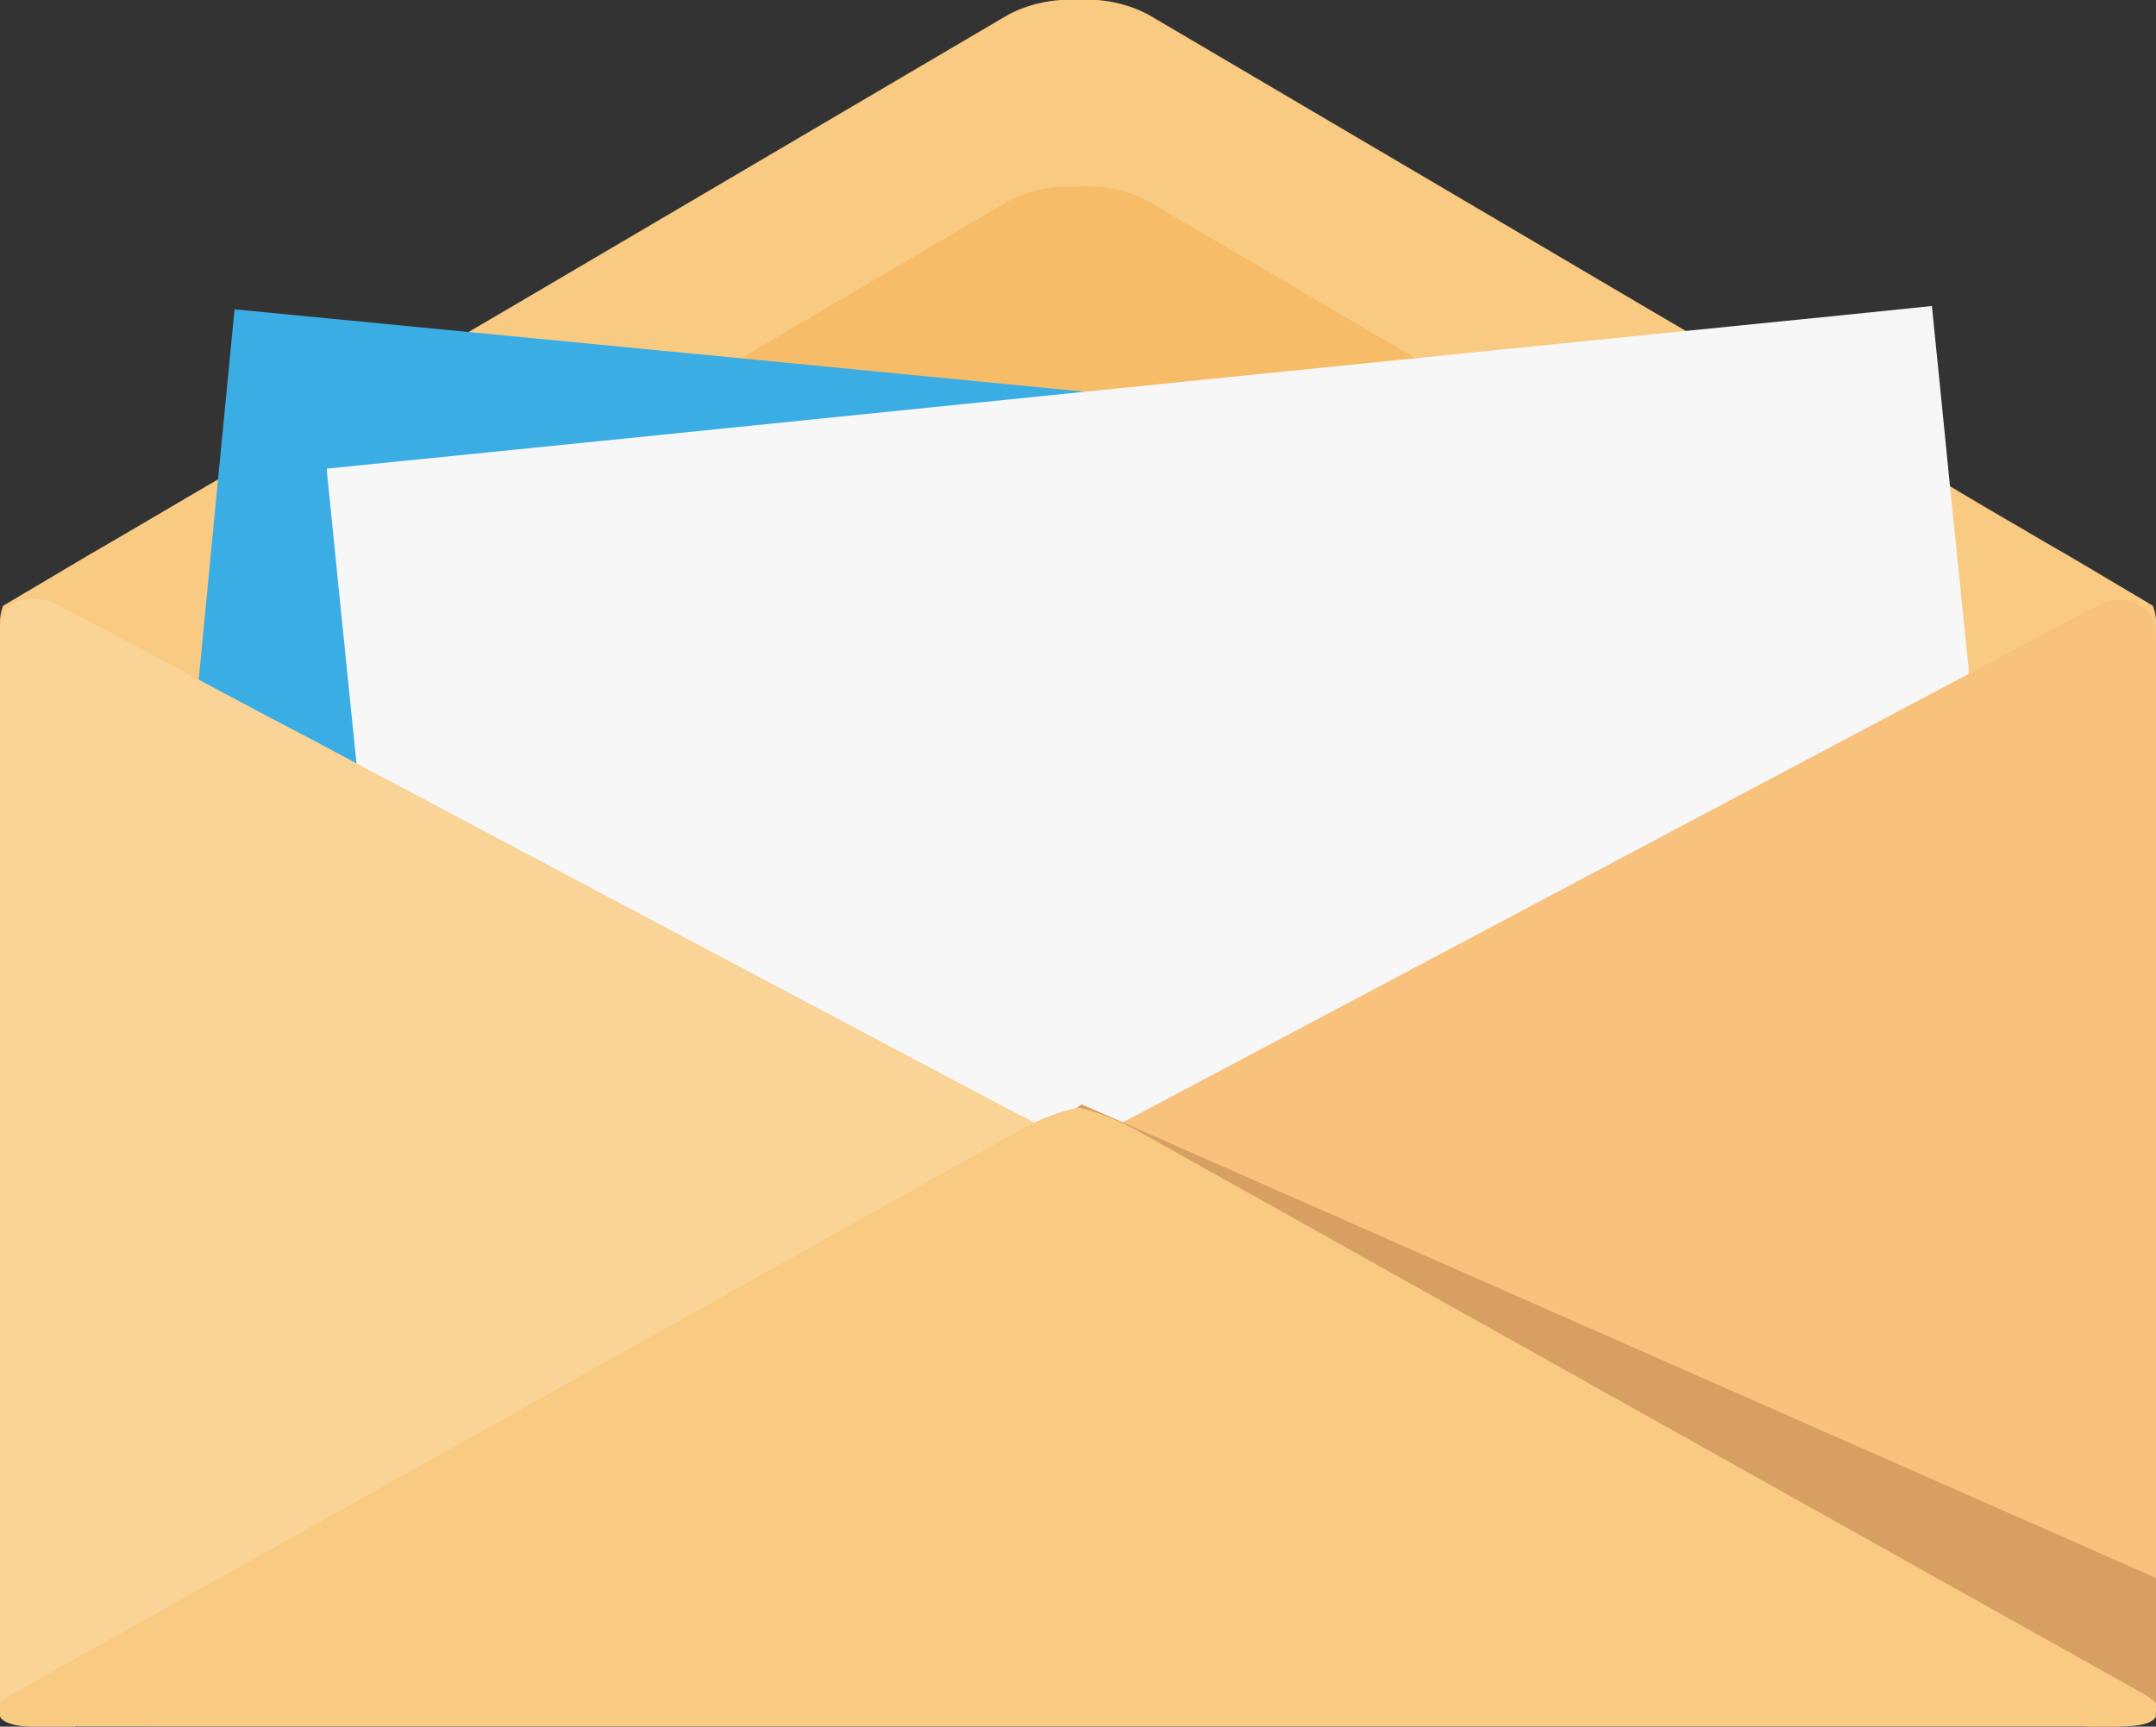
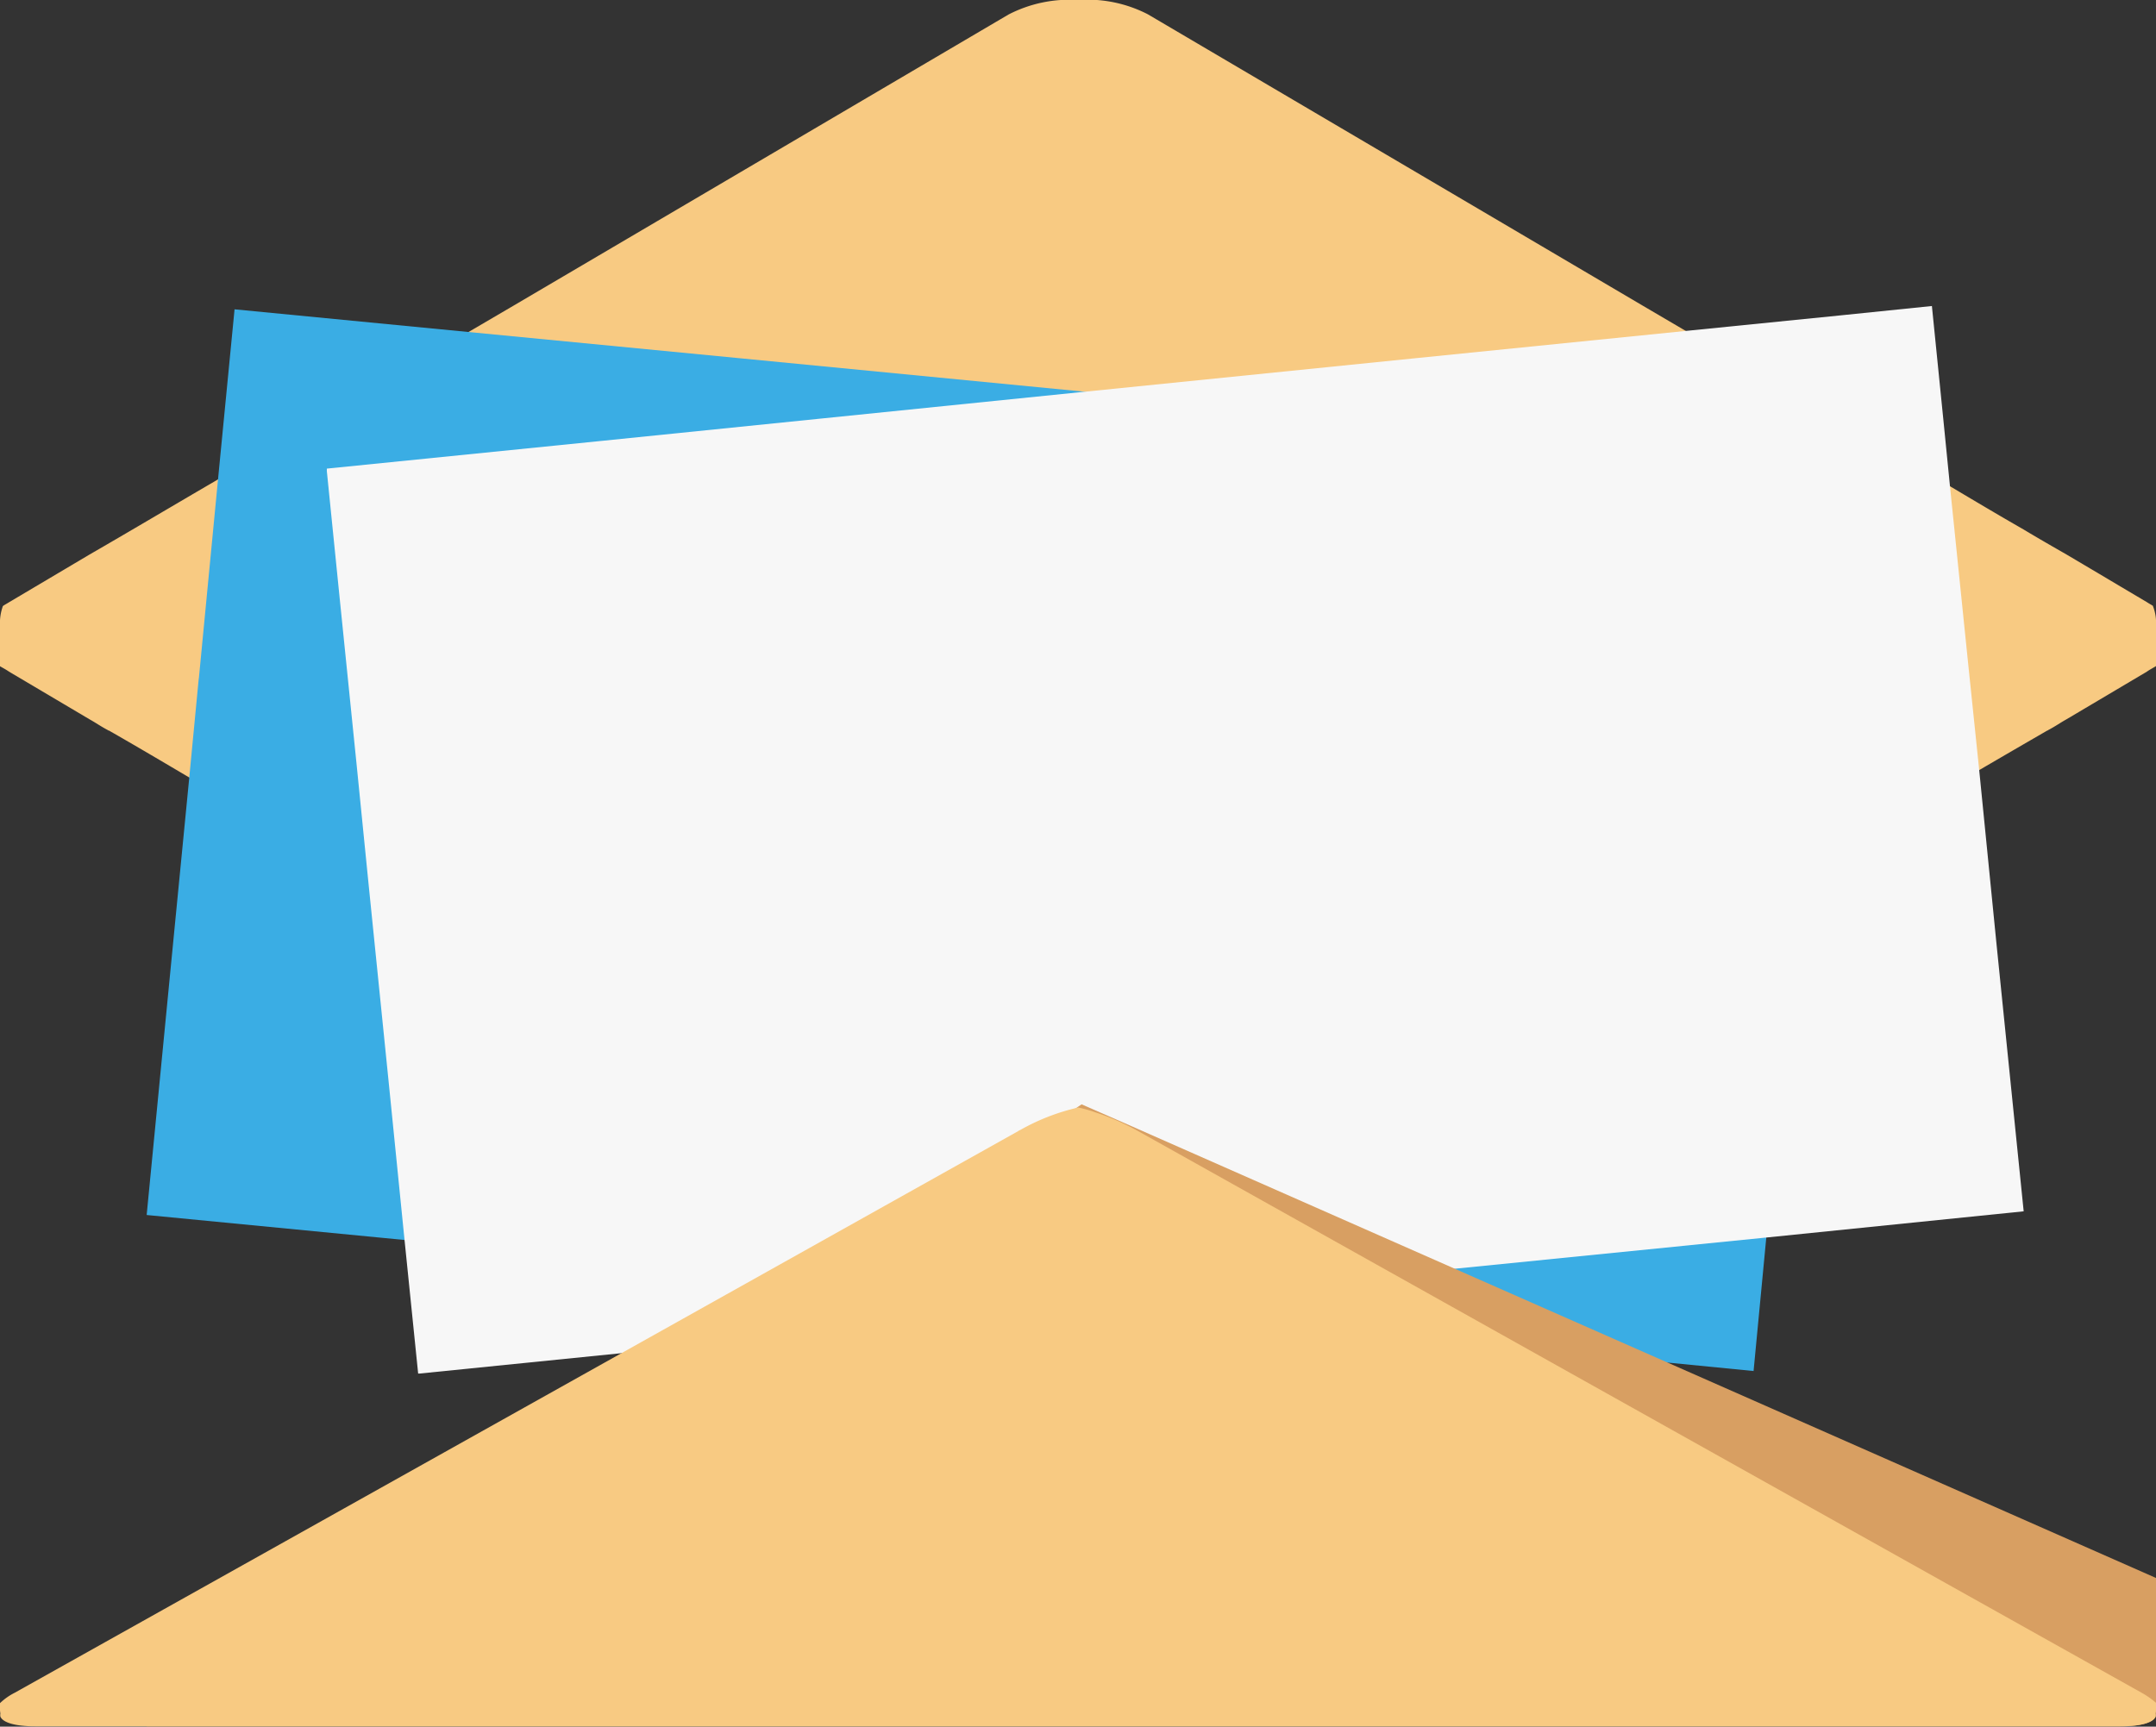
<svg xmlns="http://www.w3.org/2000/svg" id="グループ_1772" data-name="グループ 1772" width="33.972" height="27.213" viewBox="0 0 33.972 27.213">
  <rect x="0" y="0" width="33.972" height="27.213" fill="#333333" stroke="none" />
  <defs>
    <clipPath id="clip-path">
      <rect id="長方形_1786" data-name="長方形 1786" width="33.972" height="27.213" fill="none" />
    </clipPath>
    <clipPath id="clip-path-2">
-       <path id="パス_2773" data-name="パス 2773" d="M15.892,44.515l-4.213,2.478L9.462,48.3,5.351,50.714,3.375,51.876c-.077.041-.154.092-.241.143a.129.129,0,0,0-.036.021c-.43.246-.968.563-1.4.814-.1.062-.2.118-.287.169l-.855.507-.415.246c-.031.021-.061.036-.092.056a.005.005,0,0,0-.005.005A.8.8,0,0,0,0,54.124v.66c.041.026.1.056.143.087l1.27.753c.353.2.845.491,1.3.753.246.148.476.282.666.394l2.754,1.618,5.037,2.964.481.282.563.333.66.389.005.005,3.015,1.771a1.867,1.867,0,0,0,.456.174,2.213,2.213,0,0,0,.64.056,2.215,2.215,0,0,0,.64-.056,1.869,1.869,0,0,0,.456-.174l3.02-1.776.056-.036,1.167-.686.476-.276.061-.036,5.212-3.067L30.6,56.77c.241-.143.558-.328.875-.517.389-.225.788-.461,1.085-.63l1.27-.753.143-.087v-.66a.73.73,0,0,0-.051-.292c-.031-.02-.061-.036-.092-.056l-.415-.246-.855-.507c-.087-.051-.184-.107-.287-.169-.374-.215-.819-.476-1.213-.706a1.7,1.7,0,0,0-.184-.107c-.1-.061-.195-.113-.276-.164l-1.8-1.06-4.4-2.585-2.1-1.239-4.218-2.478a2.08,2.08,0,0,0-1.1-.225q-.062,0-.123,0a2.04,2.04,0,0,0-.972.229" transform="translate(-0.001 -44.286)" fill="none" />
-     </clipPath>
+       </clipPath>
    <linearGradient id="linear-gradient" y1="1.208" x2="0.002" y2="1.208" gradientUnits="objectBoundingBox">
      <stop offset="0" stop-color="#e7b056" />
      <stop offset="0.768" stop-color="#f7bc67" />
      <stop offset="1" stop-color="#f7bc67" />
    </linearGradient>
    <clipPath id="clip-path-4">
      <path id="パス_2775" data-name="パス 2775" d="M101.475,72.8l-2.447.246-4.259.43-5.2.527-7.643.778-4.311.435.2,1.981.271,2.662.189,1.889.317,3.123.251,2.5.215,2.109,3.2-.323,1.6-.164,1.469-.148h.01l4.249-.43,2.667-.271,2.186-.22.824-.082.118-.015,4.9-.491,4.075-.415-.425-4.182-.276-2.775-.138-1.331-.021-.2-.3-2.928-.107-1.075-.179-1.777Z" transform="translate(-77.619 -72.651)" fill="none" />
    </clipPath>
    <linearGradient id="linear-gradient-2" x1="-0.193" y1="1.331" x2="-0.19" y2="1.331" gradientUnits="objectBoundingBox">
      <stop offset="0" stop-color="#fff" />
      <stop offset="0.97" stop-color="#f7f7f7" />
      <stop offset="1" stop-color="#f7f7f7" />
    </linearGradient>
  </defs>
  <g id="グループ_1763" data-name="グループ 1763">
    <g id="グループ_1762" data-name="グループ 1762" clip-path="url(#clip-path)">
      <path id="パス_2772" data-name="パス 2772" d="M33.973,9.838v.66c-.041.026-.1.056-.143.087l-1.27.753c-.092.051-.179.113-.287.169a.005.005,0,0,1-.005.005h-.005c-.328.19-.717.415-1.065.619-.22.133-.43.251-.6.353l-1.6.942-.619.364-8.37,4.92-.143.087-.1.056-.3.174-.22.133-.773.456-.394.23a1.869,1.869,0,0,1-.456.174c-.015.005-.031.005-.046.01a2.293,2.293,0,0,1-.594.046,2.293,2.293,0,0,1-.594-.046c-.015-.005-.031-.005-.046-.01a1.867,1.867,0,0,1-.456-.174l-.394-.235-.394-.23-.379-.22-.169-.1-.051-.031-.3-.174-4.06-2.386L5.812,13.918l-.834-.492-1.6-.942c-.118-.067-.251-.148-.394-.23-.4-.236-.875-.517-1.27-.742H1.706a.005.005,0,0,1-.005-.005c-.107-.056-.195-.118-.287-.169l-1.27-.752C.1,10.555.042,10.524,0,10.5v-.66a.8.8,0,0,1,.046-.287,0,0,0,0,1,.005-.005c.031-.021.061-.036.092-.056l.415-.246.855-.507c.543-.312,1.423-.834,1.961-1.147l.061-.036,1.541-.906L7.388,5.23l.7-.41L15.892.229A2.09,2.09,0,0,1,16.987,0a2.08,2.08,0,0,1,1.1.225L23.31,3.3l2.58,1.52.671.394L29,6.649l1.6.942c.046.026.092.051.143.082.328.195.747.445,1.142.671.246.148.481.282.676.394l.527.312.328.195.415.246c.031.021.061.036.092.056a.726.726,0,0,1,.051.292" transform="translate(-0.001 0)" fill="#f8ca82" />
    </g>
  </g>
  <g id="グループ_1765" data-name="グループ 1765" transform="translate(0 2.938)">
    <g id="グループ_1764" data-name="グループ 1764" clip-path="url(#clip-path-2)">
-       <rect id="長方形_1787" data-name="長方形 1787" width="33.972" height="20.104" transform="translate(0 -0.017)" fill="url(#linear-gradient)" />
-     </g>
+       </g>
  </g>
  <g id="グループ_1767" data-name="グループ 1767">
    <g id="グループ_1766" data-name="グループ 1766" clip-path="url(#clip-path)">
      <path id="パス_2774" data-name="パス 2774" d="M61.5,75.88l-.21,2.14-.235,2.447-.184,1.874-.3,3.118-.251,2.6-.2,2.1-1.352-.133-2.212-.215-2.9-.282-.148-.01-3.886-.379-2.923-.282-1.316-.128-.881-.087-.84-.082-4.787-.466L34.8,87.7l.4-4.116.271-2.775.148-1.546.005-.036.3-3.118.261-2.683,3.691.358,4.29.415,5.427.527,7.3.712Z" transform="translate(-32.489 -68.551)" fill="#3aade4" />
    </g>
  </g>
  <g id="グループ_1769" data-name="グループ 1769" transform="translate(5.15 4.821)">
    <g id="グループ_1768" data-name="グループ 1768" clip-path="url(#clip-path-4)">
      <rect id="長方形_1789" data-name="長方形 1789" width="26.749" height="16.827" transform="translate(0)" fill="url(#linear-gradient-2)" />
    </g>
  </g>
  <g id="グループ_1771" data-name="グループ 1771">
    <g id="グループ_1770" data-name="グループ 1770" clip-path="url(#clip-path)">
-       <path id="パス_2776" data-name="パス 2776" d="M17.7,151.2s-.113.067-.3.164c-.113.061-.256.133-.415.225-.077.041-.164.087-.256.133l-.338.179-.046.02-.107.061-.742.389-1.024.543c-.092.046-.184.1-.271.148-.159.082-.312.169-.45.236-.246.133-.435.235-.507.271-.056.031-.195.1-.374.2l-.005.005c-.235.123-.538.287-.84.445L8.34,156.178l-1.6.85-4.95,2.626c-.2.1-.415.22-.614.323H.564a1.561,1.561,0,0,1-.159-.005.926.926,0,0,1-.292-.062.428.428,0,0,1-.087-.056.128.128,0,0,1-.021-.036.171.171,0,0,1,0-.051A.414.414,0,0,1,0,159.685V142.74a.662.662,0,0,1,.046-.261,0,0,0,0,1,.005-.005.413.413,0,0,1,.358-.261.351.351,0,0,1,.148-.01.93.93,0,0,1,.42.128l1.879.993.2.113.036.02.031.015.8.425c.1.051.215.118.338.179.42.22.937.491,1.352.717.092.046.179.1.261.138L11.09,147.7l4.715,2.5.261.138c.01.005.021.005.026.01a.274.274,0,0,1,.056.026c.046.026.092.046.133.072.005.005.015.005.02.01.061.031.118.061.174.092.225.118.41.215.512.277a.832.832,0,0,1,.1.051c.021.015.164.087.312.174.005,0,.005.005.01.005a.31.31,0,0,1,.072.036,2.256,2.256,0,0,1,.215.113" transform="translate(-0.001 -132.764)" fill="#fad397" />
-       <path id="パス_2777" data-name="パス 2777" d="M262.984,142.866c0,.052.009.156.009.23V159.93c0,.017-.006.065-.006.074v.037s-.05.037-.112.079l-.31.065c-.074.009-.2.016-.27.016h-.344a.655.655,0,0,1-.256-.063l-.375-.2-.24-.126-9.994-5.3-.24-.127-.98-.524-.239-.128-.986-.524-.239-.127-1.637-.867-.24-.127-.145-.077-.24-.126-.134-.071c-.408-.222-.71-.384-.71-.388s.13-.069.284-.152l.206-.111.14-.076c.011-.006.133-.069.2-.1,0,0,.354-.194.722-.383l.018-.009.044-.023.115-.06.214-.114,9.751-5.173.239-.127,1.714-.908.24-.127,2.714-1.439c.066-.035.176-.087.245-.116a.8.8,0,0,1,.162-.054.9.9,0,0,1,.266,0l.279.147a.789.789,0,0,1,.135.269" transform="translate(-229.021 -132.987)" fill="#f8c17c" />
      <path id="パス_2778" data-name="パス 2778" d="M66.473,269.777v2.049a.389.389,0,0,1-.006.086.137.137,0,0,1,0,.05v0c-.043.095-.237.153-.57.153H34.81l6.12-4.076.006,0,7.661-5.1.746-.492.2-.135.661.289Z" transform="translate(-32.5 -244.907)" fill="#d89f62" />
      <path id="パス_2779" data-name="パス 2779" d="M33.972,272.465v.077a.4.4,0,0,1-.006.086.141.141,0,0,1,0,.05v0c-.041.095-.231.153-.556.153H.562c-.325,0-.515-.059-.556-.153v0a.141.141,0,0,1,0-.05A.4.4,0,0,1,0,272.542v-.077a.97.97,0,0,1,.231-.163l15.8-8.845c.006,0,.006,0,.012-.009l.053-.027a3.356,3.356,0,0,1,.894-.343,2.117,2.117,0,0,1,.272.077,3.762,3.762,0,0,1,.621.267l.065.036,15.8,8.845a1.326,1.326,0,0,1,.231.163" transform="translate(0 -245.623)" fill="#f8ca82" />
    </g>
  </g>
</svg>